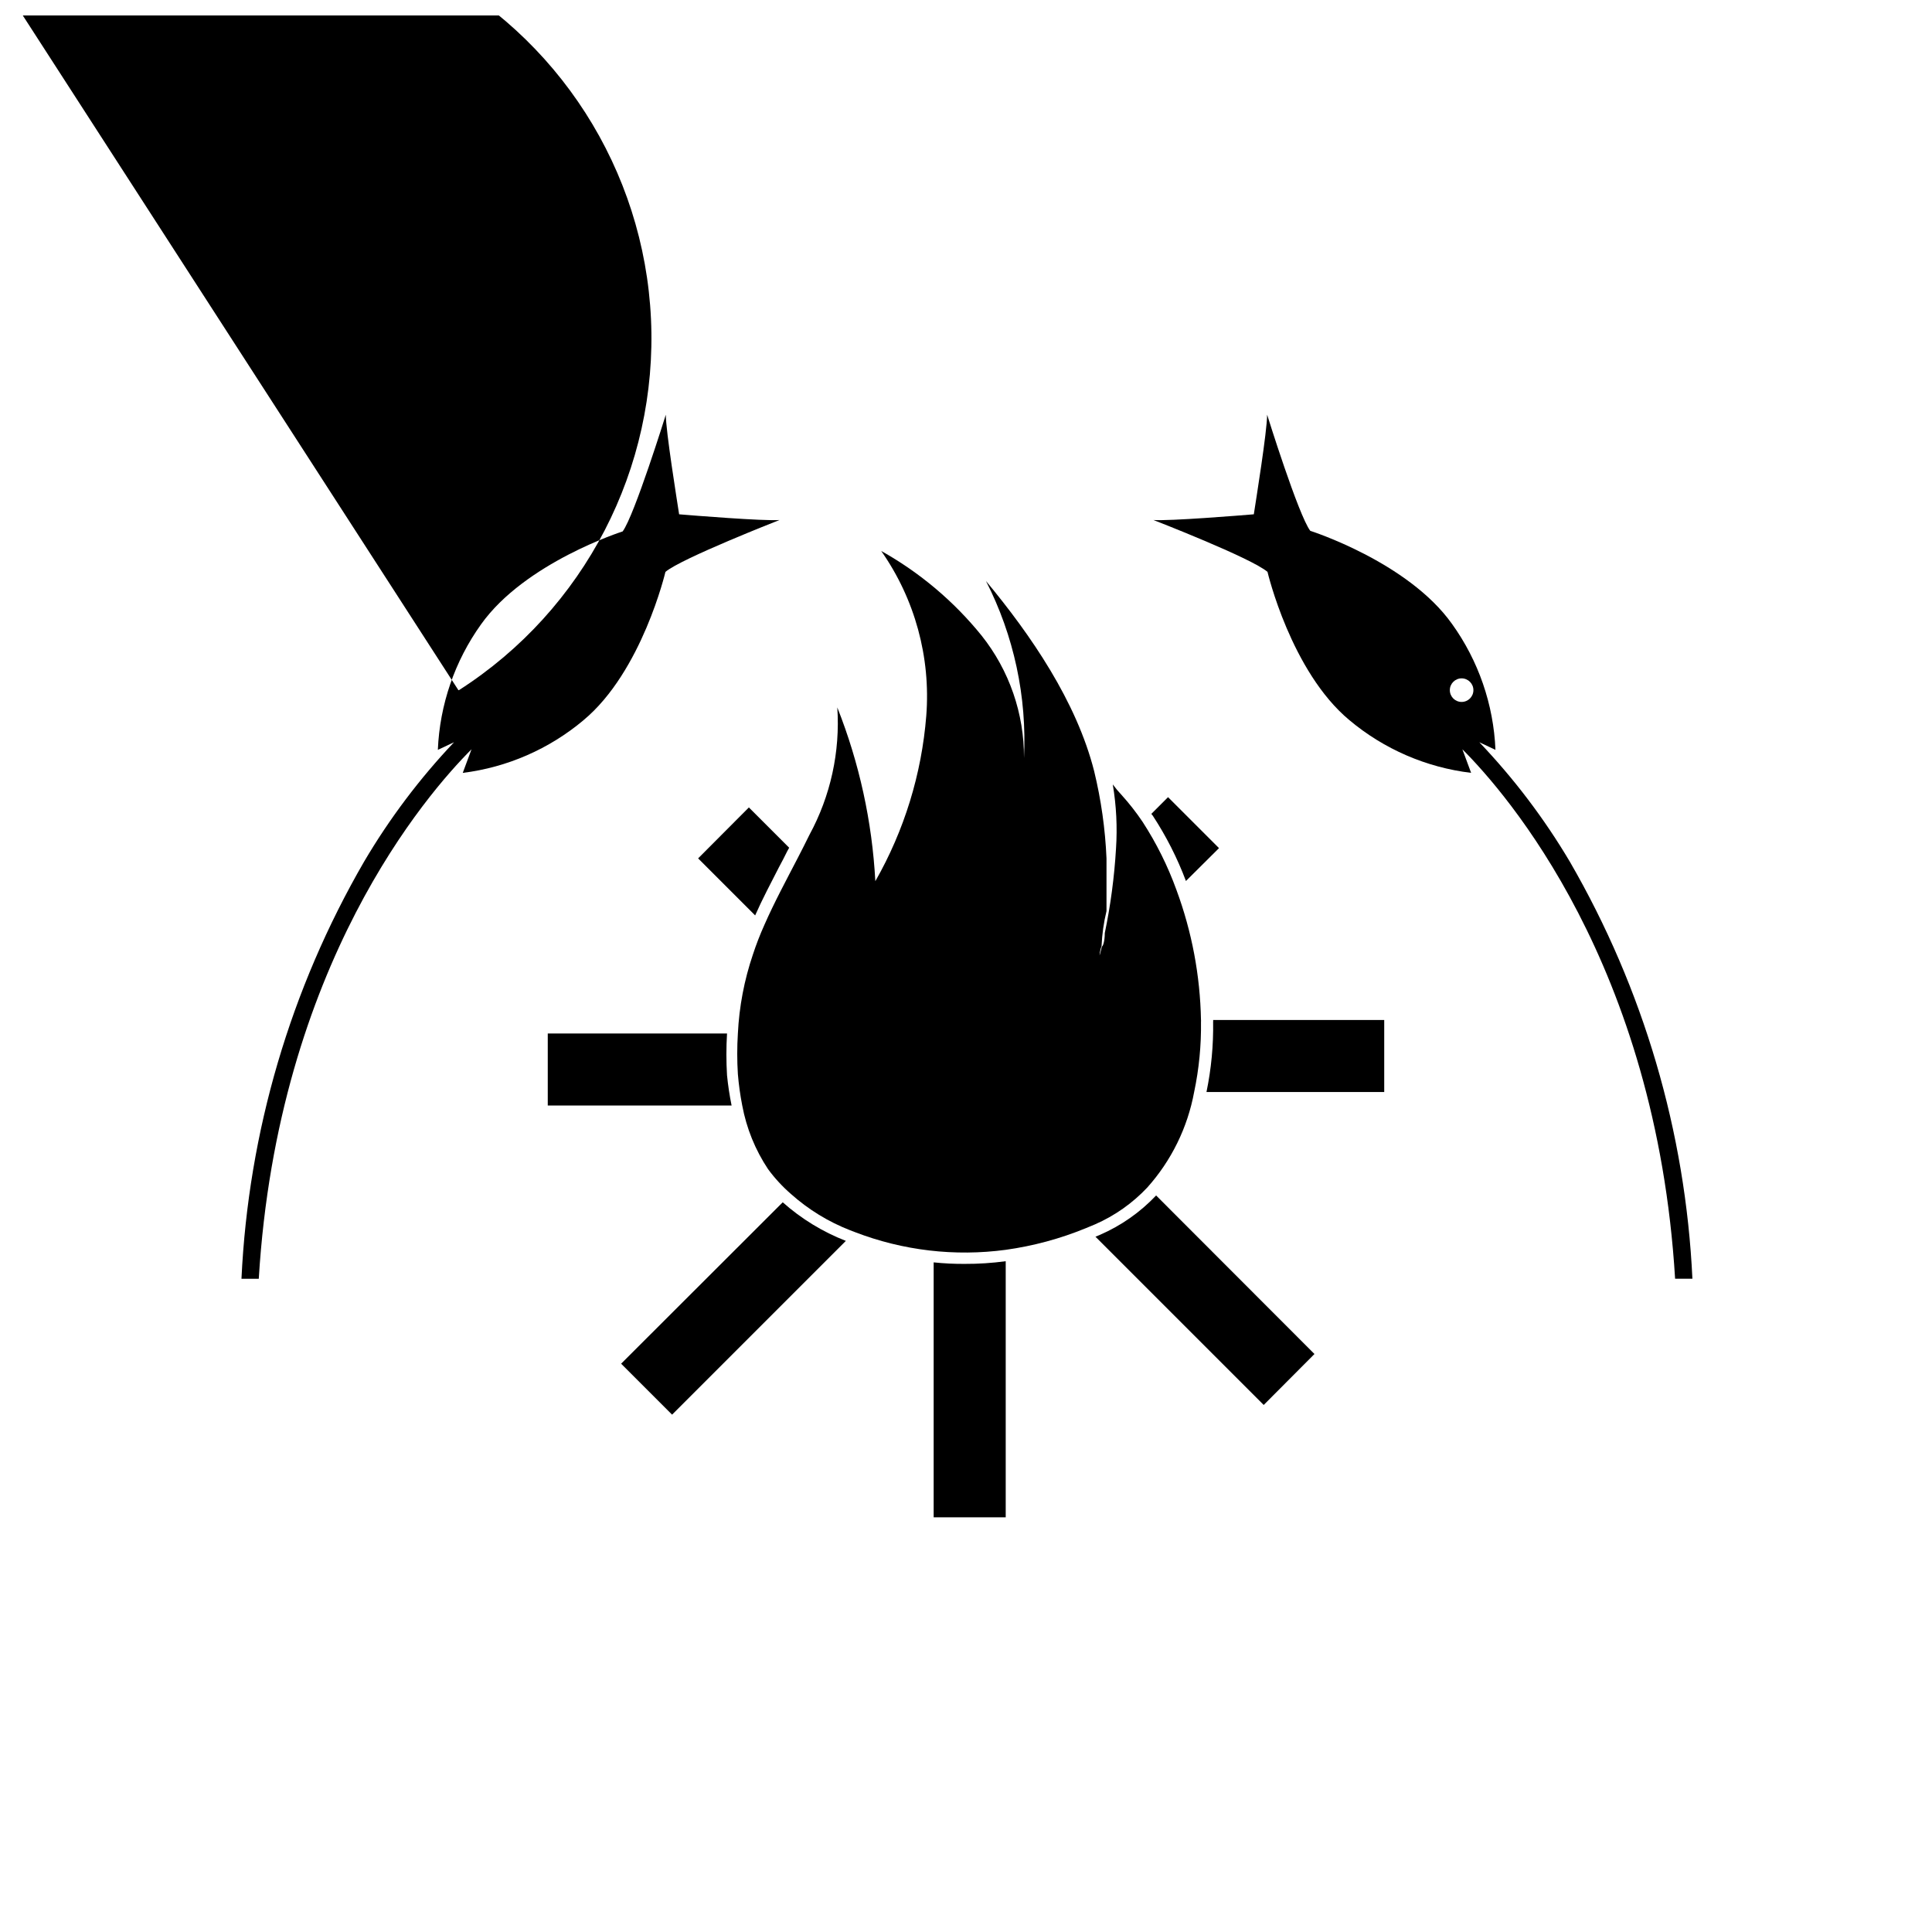
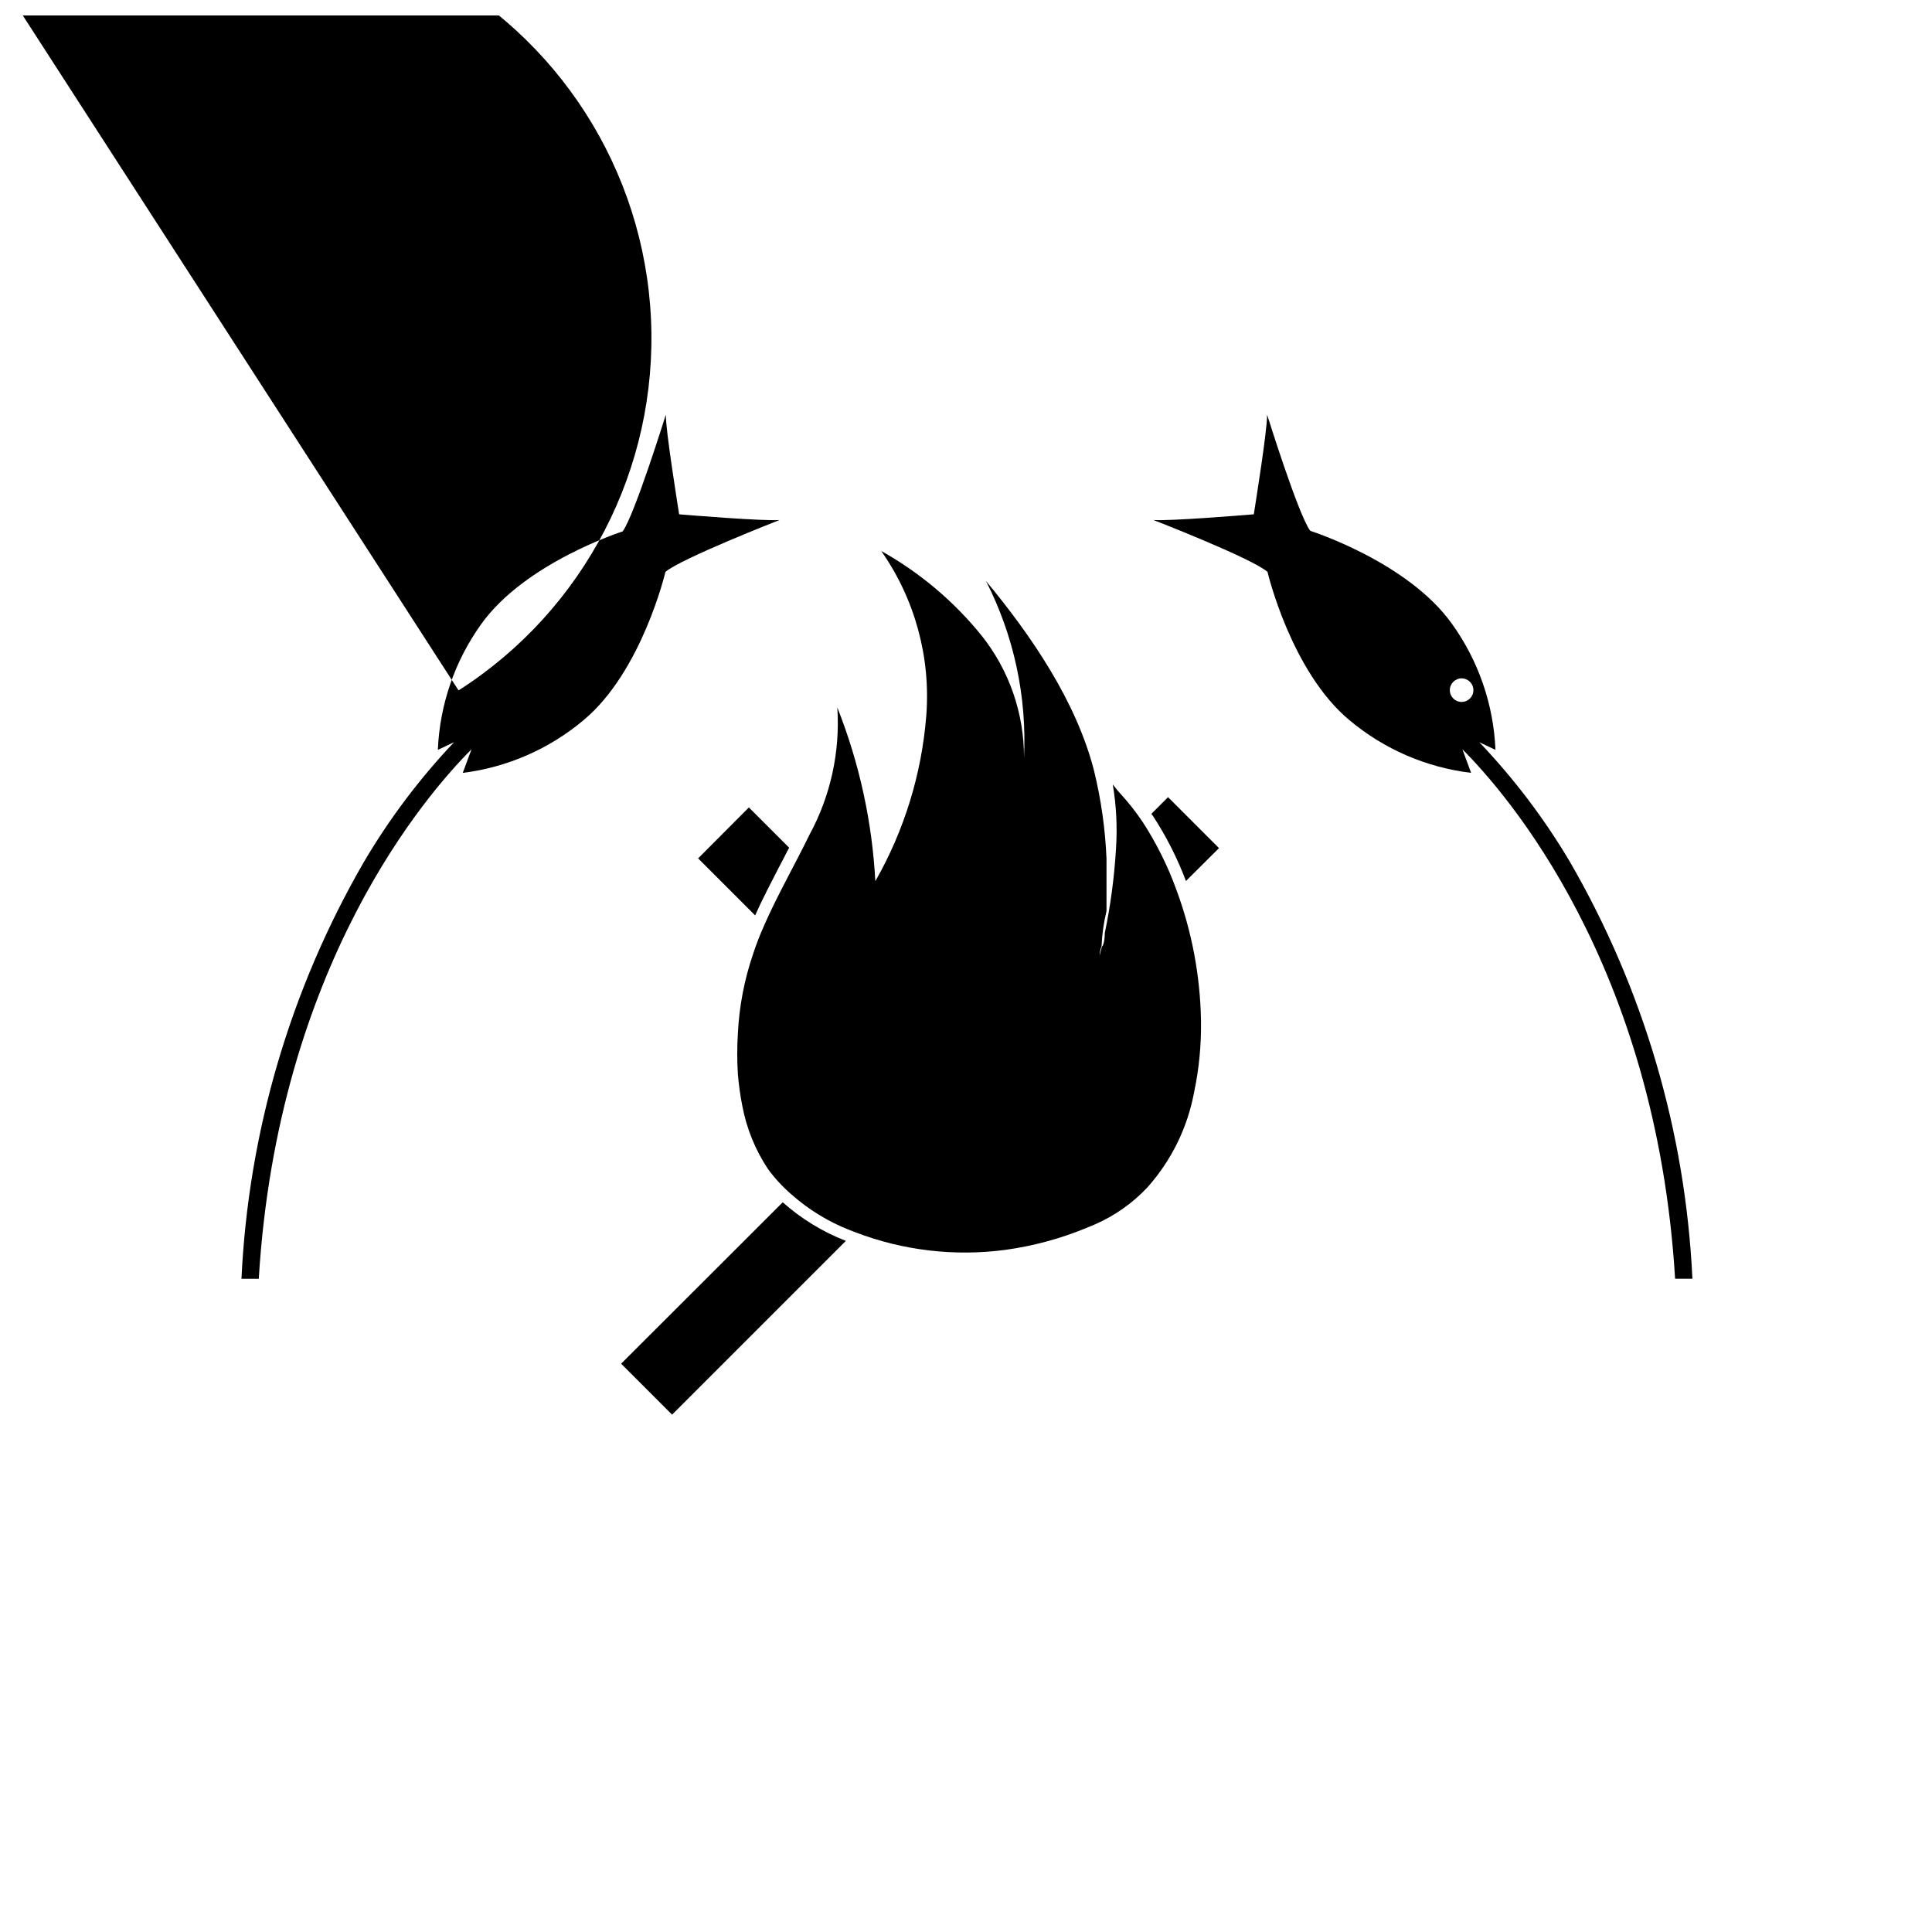
<svg xmlns="http://www.w3.org/2000/svg" width="800px" height="800px" version="1.1" viewBox="144 144 512 512">
  <defs>
    <clipPath id="a">
      <path d="m148.09 148.09h202.91v334.91h-202.91z" />
    </clipPath>
  </defs>
-   <path d="m391.43 478.54v67.559h19.094v-67.863c-3.606 0.484-7.242 0.723-10.883 0.707-2.742 0.02-5.484-0.117-8.211-0.402z" />
-   <path d="m435.52 471.24-1.211 0.504 44.586 44.586 13.453-13.504-41.965-42.016c-4.199 4.441-9.254 7.988-14.863 10.43z" />
-   <path d="m465.49 414.76c0.102 6.258-0.492 12.508-1.762 18.641h47.105v-19.094h-45.344c0.027 0.148 0.027 0.301 0 0.453z" />
  <path d="m467.05 368.76-13.504-13.504-4.434 4.434 0.402 0.504 0.004 0.004c3.547 5.418 6.488 11.215 8.766 17.277z" />
  <path d="m329.01 371.48 15.113 15.113c1.914-4.332 4.18-8.613 6.297-12.746 0.754-1.41 1.512-2.82 2.215-4.281l0.504-0.906-10.68-10.68z" />
-   <path d="m336.67 428.97c-0.223-3.691-0.223-7.394 0-11.086h-47.508v19.094h48.719c-0.539-2.644-0.945-5.32-1.211-8.008z" />
  <path d="m351.43 462.62-42.824 42.773 13.504 13.504 46.047-46.047v-0.004c-6.137-2.387-11.801-5.848-16.727-10.227z" />
  <path d="m460.46 433.4c1.293-6.129 1.902-12.379 1.812-18.641 0.023-0.152 0.023-0.305 0-0.453-0.215-11.773-2.414-23.422-6.5-34.461-2.293-6.336-5.301-12.387-8.969-18.039-1.688-2.516-3.559-4.906-5.59-7.152-0.828-0.875-1.602-1.801-2.316-2.773 0.949 5.625 1.234 11.34 0.855 17.031-0.445 7.519-1.438 14.996-2.973 22.367 0 2.316-0.555 3.629-0.754 3.527-0.301 1.309-0.555 2.117-0.605 2.316-0.051 0.203 0-1.059 0.504-2.418 0.137-3.125 0.574-6.227 1.309-9.27v-13.957 0.004c-0.332-7.797-1.43-15.543-3.273-23.125-4.684-18.438-16.727-36.023-28.668-50.383 7.406 14.484 10.879 30.656 10.074 46.906 0.062-11.781-3.902-23.227-11.234-32.445-7.359-9.098-16.387-16.707-26.602-22.422 8.926 12.738 13.148 28.176 11.941 43.68-1.223 15.426-5.832 30.395-13.5 43.832-0.848-15.793-4.25-31.344-10.078-46.047 0.785 11.742-1.781 23.469-7.406 33.805-0.957 1.965-1.965 3.93-2.973 5.894-3.074 5.945-6.297 11.891-8.969 17.984v0.004c-1.145 2.547-2.156 5.152-3.023 7.809-2.289 6.75-3.629 13.785-3.977 20.906-0.227 3.59-0.227 7.191 0 10.781 0.23 2.793 0.617 5.566 1.156 8.312 1.121 6.031 3.449 11.773 6.852 16.879 1.781 2.422 3.824 4.633 6.098 6.602 4.594 4.094 9.883 7.336 15.617 9.57l1.309 0.504c12.715 4.891 26.453 6.504 39.953 4.688 7.301-1.016 14.445-2.945 21.262-5.746l2.418-1.008c5.207-2.281 9.902-5.586 13.805-9.723 6.402-7.141 10.707-15.91 12.445-25.34z" />
  <path d="m536.03 340.7 4.281 2.016c-0.496-12.023-4.508-23.637-11.535-33.402-11.688-16.426-37.535-24.637-37.535-24.637-3.125-4.082-11.438-30.781-11.438-30.781 0 4.332-2.973 22.773-3.527 26.398-3.629 0.301-22.219 1.812-26.602 1.512 0 0 25.996 10.078 30.23 13.754 0 0 6.195 26.398 21.715 39.297 9.164 7.684 20.367 12.531 32.242 13.957l-2.316-6.246c11.688 11.688 51.34 57.082 56.375 140.31h4.586v-0.004c-1.828-38.914-12.973-76.824-32.496-110.54-6.773-11.418-14.82-22.031-23.98-31.641zm-4.684-10.68h-0.004c-1.723 0-3.121-1.398-3.121-3.125 0-1.723 1.398-3.121 3.121-3.121 1.727 0 3.125 1.398 3.125 3.121 0 1.727-1.398 3.125-3.125 3.125z" />
  <g clip-path="url(#a)">
    <path d="m298.63 334.86c15.516-12.898 21.715-39.297 21.715-39.297 3.981-3.477 30.23-13.754 30.23-13.754-4.383 0.301-22.973-1.211-26.602-1.512-0.555-3.629-3.527-22.066-3.527-26.398 0 0-8.312 26.703-11.438 30.934 0 0-25.844 8.211-37.535 24.637-6.965 9.734-10.941 21.289-11.438 33.25l4.281-2.016h0.004c-9.109 9.617-17.105 20.23-23.832 31.641-19.523 33.711-30.668 71.621-32.496 110.54h4.586c5.039-83.23 44.688-128.62 56.375-140.31l-2.316 6.246v0.004c11.785-1.473 22.895-6.32 31.992-13.957zm-28.113 2.871m-5.039-10.832-122.43-189.63c0-1.727 1.398-3.125 3.125-3.125 1.727 0 3.125 1.398 3.125 3.125 0 1.727-1.398 3.125-3.125 3.125 33.316-21.34 75.484-23.281 110.62-5.098 35.137 18.184 57.906 53.73 59.727 93.254 1.82 39.523-17.582 77.016-50.898 98.352z" />
  </g>
</svg>